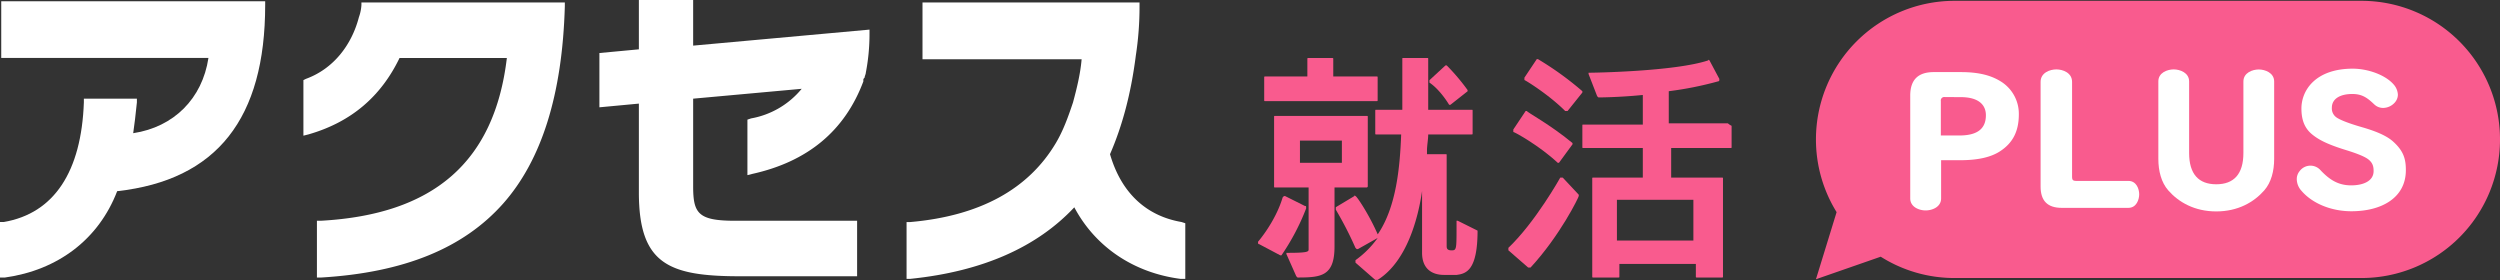
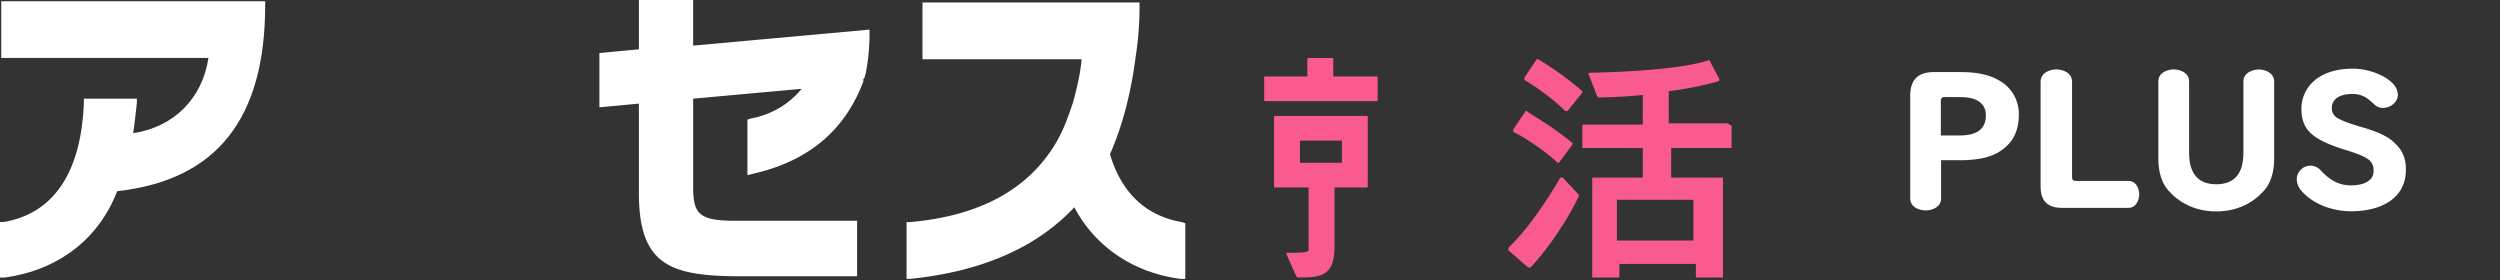
<svg xmlns="http://www.w3.org/2000/svg" viewBox="0 0 1452.57 162.67">
  <rect x="0" y="0" width="1452.57" height="162.67" fill="#333333" stroke="none" />
-   <path d="m1372 .48h-236.35a80.52 80.52 0 0 0 -80.53 80.52 80.09 80.09 0 0 0 12 42.25l-12 39 37.63-13.1a80.14 80.14 0 0 0 42.9 12.39h236.35a80.53 80.53 0 0 0 80.57-80.54 80.52 80.52 0 0 0 -80.57-80.52z" fill="#f95b8e" />
-   <path d="m210 .72v2.15a25.32 25.32 0 0 1 -1.47 7.13c-4.3 16.48-15.05 30.1-30.81 35.83l-1.43.72v32.28l2.86-.72c25.08-7.17 42.28-22.21 53-44.43h62.35c-7.17 60.2-42.28 91-108.21 94.59h-2.15v33h2.15c48.73-2.87 83.13-17.2 106.06-43 22.21-25.08 34.39-63.06 35.83-114.66v-2.18h-118.18z" fill="#fff" />
  <path d="m402.74 26.51v-26.51h-31.54v28.66l-22.93 2.15v31.54l22.93-2.15v51.59c0 41.56 17.2 48.73 58.77 48.73h68.03v-32.25h-70.9c-21.5 0-24.36-4.3-24.36-20.06v-50.88l63.06-5.73a49.19 49.19 0 0 1 -29.38 17.19l-2.15.72v32.25l2.86-.72q48.38-10.74 64.5-53.74v-.72c0-.72 0-.72.71-1.43 0-.72.72-2.15.72-2.87a118.82 118.82 0 0 0 2.15-22.93v-2.15z" fill="#fff" />
  <path d="m.72 33.68h120.39c-3.59 23.65-20.11 40.13-43.72 43.71.72-5 1.44-10.75 2.15-17.91v-2.15h-30.81v2.15c-1.43 40.13-17.2 64.52-46.58 69.52h-2.15v32.25h2.87c30.81-4.3 54.46-22.22 65.21-50.17 58-6.44 86-42.28 86-108.2v-2.16h-153.36z" fill="#fff" />
  <path d="m686.51 129c-20.78-3.58-35.11-17.2-41.56-39.41 7.17-16.49 12.18-35.12 15-57.33a186.42 186.42 0 0 0 2.15-28.67v-2.16h-126.1v33h92.45c-.72 8.6-2.87 17.2-5 25.08-2.87 8.6-5.73 16.48-10 23.65-15.77 26.51-43.71 42.28-84.56 45.86h-2.15v33h2.15c42.28-4.3 73.81-18.63 95.31-41.56 12.18 22.93 34.39 38 61.63 41.56h2.86v-32.31z" fill="#fff" />
  <g fill="#f95b8e">
-     <path d="m842 60.91h.71l10-7.88v-.72a121.39 121.39 0 0 0 -12.13-14.31h-.71l-9.32 8.6v1.4c6.45 4.31 11.45 12.91 11.45 12.91" />
-     <path d="m758.17 119.67-11.46-5.73h-.71l-.72.72c-4.29 14.33-14.33 25.8-14.33 25.8v.71a.71.71 0 0 0 .72.72l12.18 6.45h.72a131.5 131.5 0 0 0 14.33-27.23c0-1.44 0-1.44-.72-1.44" />
    <path d="m735.24 58.76h64.5c.71 0 .71 0 .71-.71v-12.9c0-.72 0-.72-.71-.72h-25.08v-10c0-.72 0-.72-.72-.72h-13.62c-.71 0-.71 0-.71.72v10h-24.37c-.71 0-.71 0-.71.72v12.9c0 .71 0 .71.71.71" />
    <path d="m794.72 108.21v-40.13c0-.72 0-.72-.72-.72h-53c-.72 0-.72 0-.72.72v40.13c0 .71 0 .71.72.71h19.34v35.84c0 1.43 0 2.15-12.18 2.15h-.72v.71l5.74 12.9.71.72c13.62 0 21.5-.72 21.5-17.92v-34.4h18.61a.7.7 0 0 0 .72-.71m-15.05-13.62h-24.36v-12.9h24.36z" />
-     <path d="m858.5 134-11.5-5.73h-.71v3.59c0 12.9 0 13.61-2.87 13.61s-2.87-1.43-2.87-2.86v-52.32c0-.71 0-.71-.71-.71h-10.72v-2.15c0-2.87.71-6.45.71-9.32h25.09c.71 0 .71 0 .71-.72v-12.9c0-.71 0-.71-.71-.71h-25.09v-29.38c0-.72 0-.72-.71-.72h-13.62c-.71 0-.71 0-.71.72v29.38h-15c-.72 0-.72 0-.72.71v12.9c0 .72 0 .72.72.72h14.33c-.72 19.35-2.87 42.28-13.62 58.05-5-11.47-12.18-22.22-12.9-22.22 0 0-.71-.72-.71 0l-10.75 6.45v1.43a208.78 208.78 0 0 1 11.41 22.18l.72.72h.73l11.46-6.45a55.39 55.39 0 0 1 -12.89 12.9v1.43l11.46 10h1.43c17.2-10.75 23.65-36.55 25.8-51.6v35.84c0 12.89 10.75 12.89 12.9 12.89h7.17c5.73-.71 12.18-2.86 12.18-25.79" />
    <path d="m909.38 64.49h1.43l8.6-10.74v-.75a182.47 182.47 0 0 0 -25.8-18.63h-.71l-7.17 10.75v1.43c-.72-.72 13.62 7.88 23.65 17.91" />
    <path d="m905.08 94.59h.72l7.88-10.75v-.71c-12.9-10.75-26.52-17.92-26.52-18.64h-.71l-7.17 10.75v1.44c.72 0 15.05 7.88 25.8 17.91" />
    <path d="m908 103.19h-1.44s-14.38 25.81-30.15 40.81v1.43l11.47 10h1.43c17.2-18.63 28-40.84 28-41.56v-.72z" />
    <path d="m1004 71.66h-34.4v-18.66a200.88 200.88 0 0 0 28.67-5.73.7.7 0 0 0 .71-.72v-.72l-5.73-10.75s-.71-.71-.71 0c-19.35 6.45-66.65 7.17-68.8 7.17h-.74v.75l5 12.9.72.71s11.46 0 25.8-1.43v17.2h-34.4c-.72 0-.72 0-.72.71v12.19c0 .71 0 .71.72.71h34.4v17.2h-28.66c-.72 0-.72 0-.72.72v56.61c0 .72 0 .72.72.72h14.33c.72 0 .72 0 .72-.72v-7.17h44.43v7.17c0 .72 0 .72.72.72h14.33c.72 0 .72 0 .72-.72v-56.61c0-.72 0-.72-.72-.72h-29.39v-17.19h34.39c.72 0 .72 0 .72-.71v-12.2a8.78 8.78 0 0 1 -2.15-1.43m-64.49 44.43h44.43v23.65h-44.42z" />
  </g>
  <path d="m1139.47 41.89c10.72 0 17.55 2.11 22.6 5.16a22.09 22.09 0 0 1 10.93 19.34c0 9.88-3.47 16.61-10.82 21.44-5.26 3.48-12.83 5.26-23.34 5.26h-11v22.18c0 5.15-5.36 7-9 7s-8.94-1.9-8.94-7v-59.71c0-9.15 4.52-13.67 13.67-13.67zm-9.47 14.51a2 2 0 0 0 -2.32 2.32v20h10.73c9.25 0 15.45-3 15.45-11.78 0-5.67-3.78-10.51-14.72-10.51z" fill="#fff" />
  <path d="m1194.79 40.32c3.68 0 9.14 1.89 9.14 7.25v55.43c0 1.47.63 2.11 2.11 2.11h30.59c4.73 0 6.3 4.73 6.3 7.78s-1.57 7.88-6.3 7.88h-38.69c-8.3 0-12.3-4.1-12.3-12.4v-60.8c0-5.36 5.47-7.25 9.15-7.25z" fill="#fff" />
  <path d="m1263 40.32c3.58 0 8.94 1.89 8.94 7v41.57c0 12.3 5.57 18.18 15.77 18.18s15.77-5.88 15.77-18.18v-41.53c0-5.15 5.36-7 8.93-7s8.94 1.89 8.94 7v45c0 6.93-1.69 13.66-5.78 18.29-6 6.83-15.25 12.19-27.86 12.19s-21.87-5.36-27.86-12.19c-4.1-4.63-5.79-11.36-5.79-18.29v-45c-.06-5.15 5.24-7.04 8.94-7.04z" fill="#fff" />
  <path d="m1367.06 39.9c8.62 0 19 3.57 23.87 9.35a9.65 9.65 0 0 1 2.31 5.79 7 7 0 0 1 -1.79 4.52 9.2 9.2 0 0 1 -6.72 3.15 7.42 7.42 0 0 1 -5.26-2.1c-4-3.79-7-6-12.72-6-6.83 0-11.88 2.62-11.88 8a6.33 6.33 0 0 0 2.94 5.78c1.79 1.15 5.68 2.94 14.41 5.46 7.35 2.11 14.29 4.74 18.39 8.52 6 5.46 7.26 10.09 7.26 16.5 0 16-14 23.87-31.65 23.87-11.88 0-22.81-4.63-29-11.88a10.22 10.22 0 0 1 -2.73-6.73 7.24 7.24 0 0 1 1.68-4.73 7.8 7.8 0 0 1 12.09-.53c5.46 5.79 10.51 8.83 17.87 8.83 6.83 0 13-2.41 13-8.3 0-2.31-.31-4.52-2.84-6.62s-8.41-4.1-13.87-5.79c-11.14-3.46-15.67-6.2-18.92-8.83-4.42-3.57-6.31-8.41-6.31-15.14.02-10.61 8.22-23.12 29.87-23.12z" fill="#fff" />
</svg>